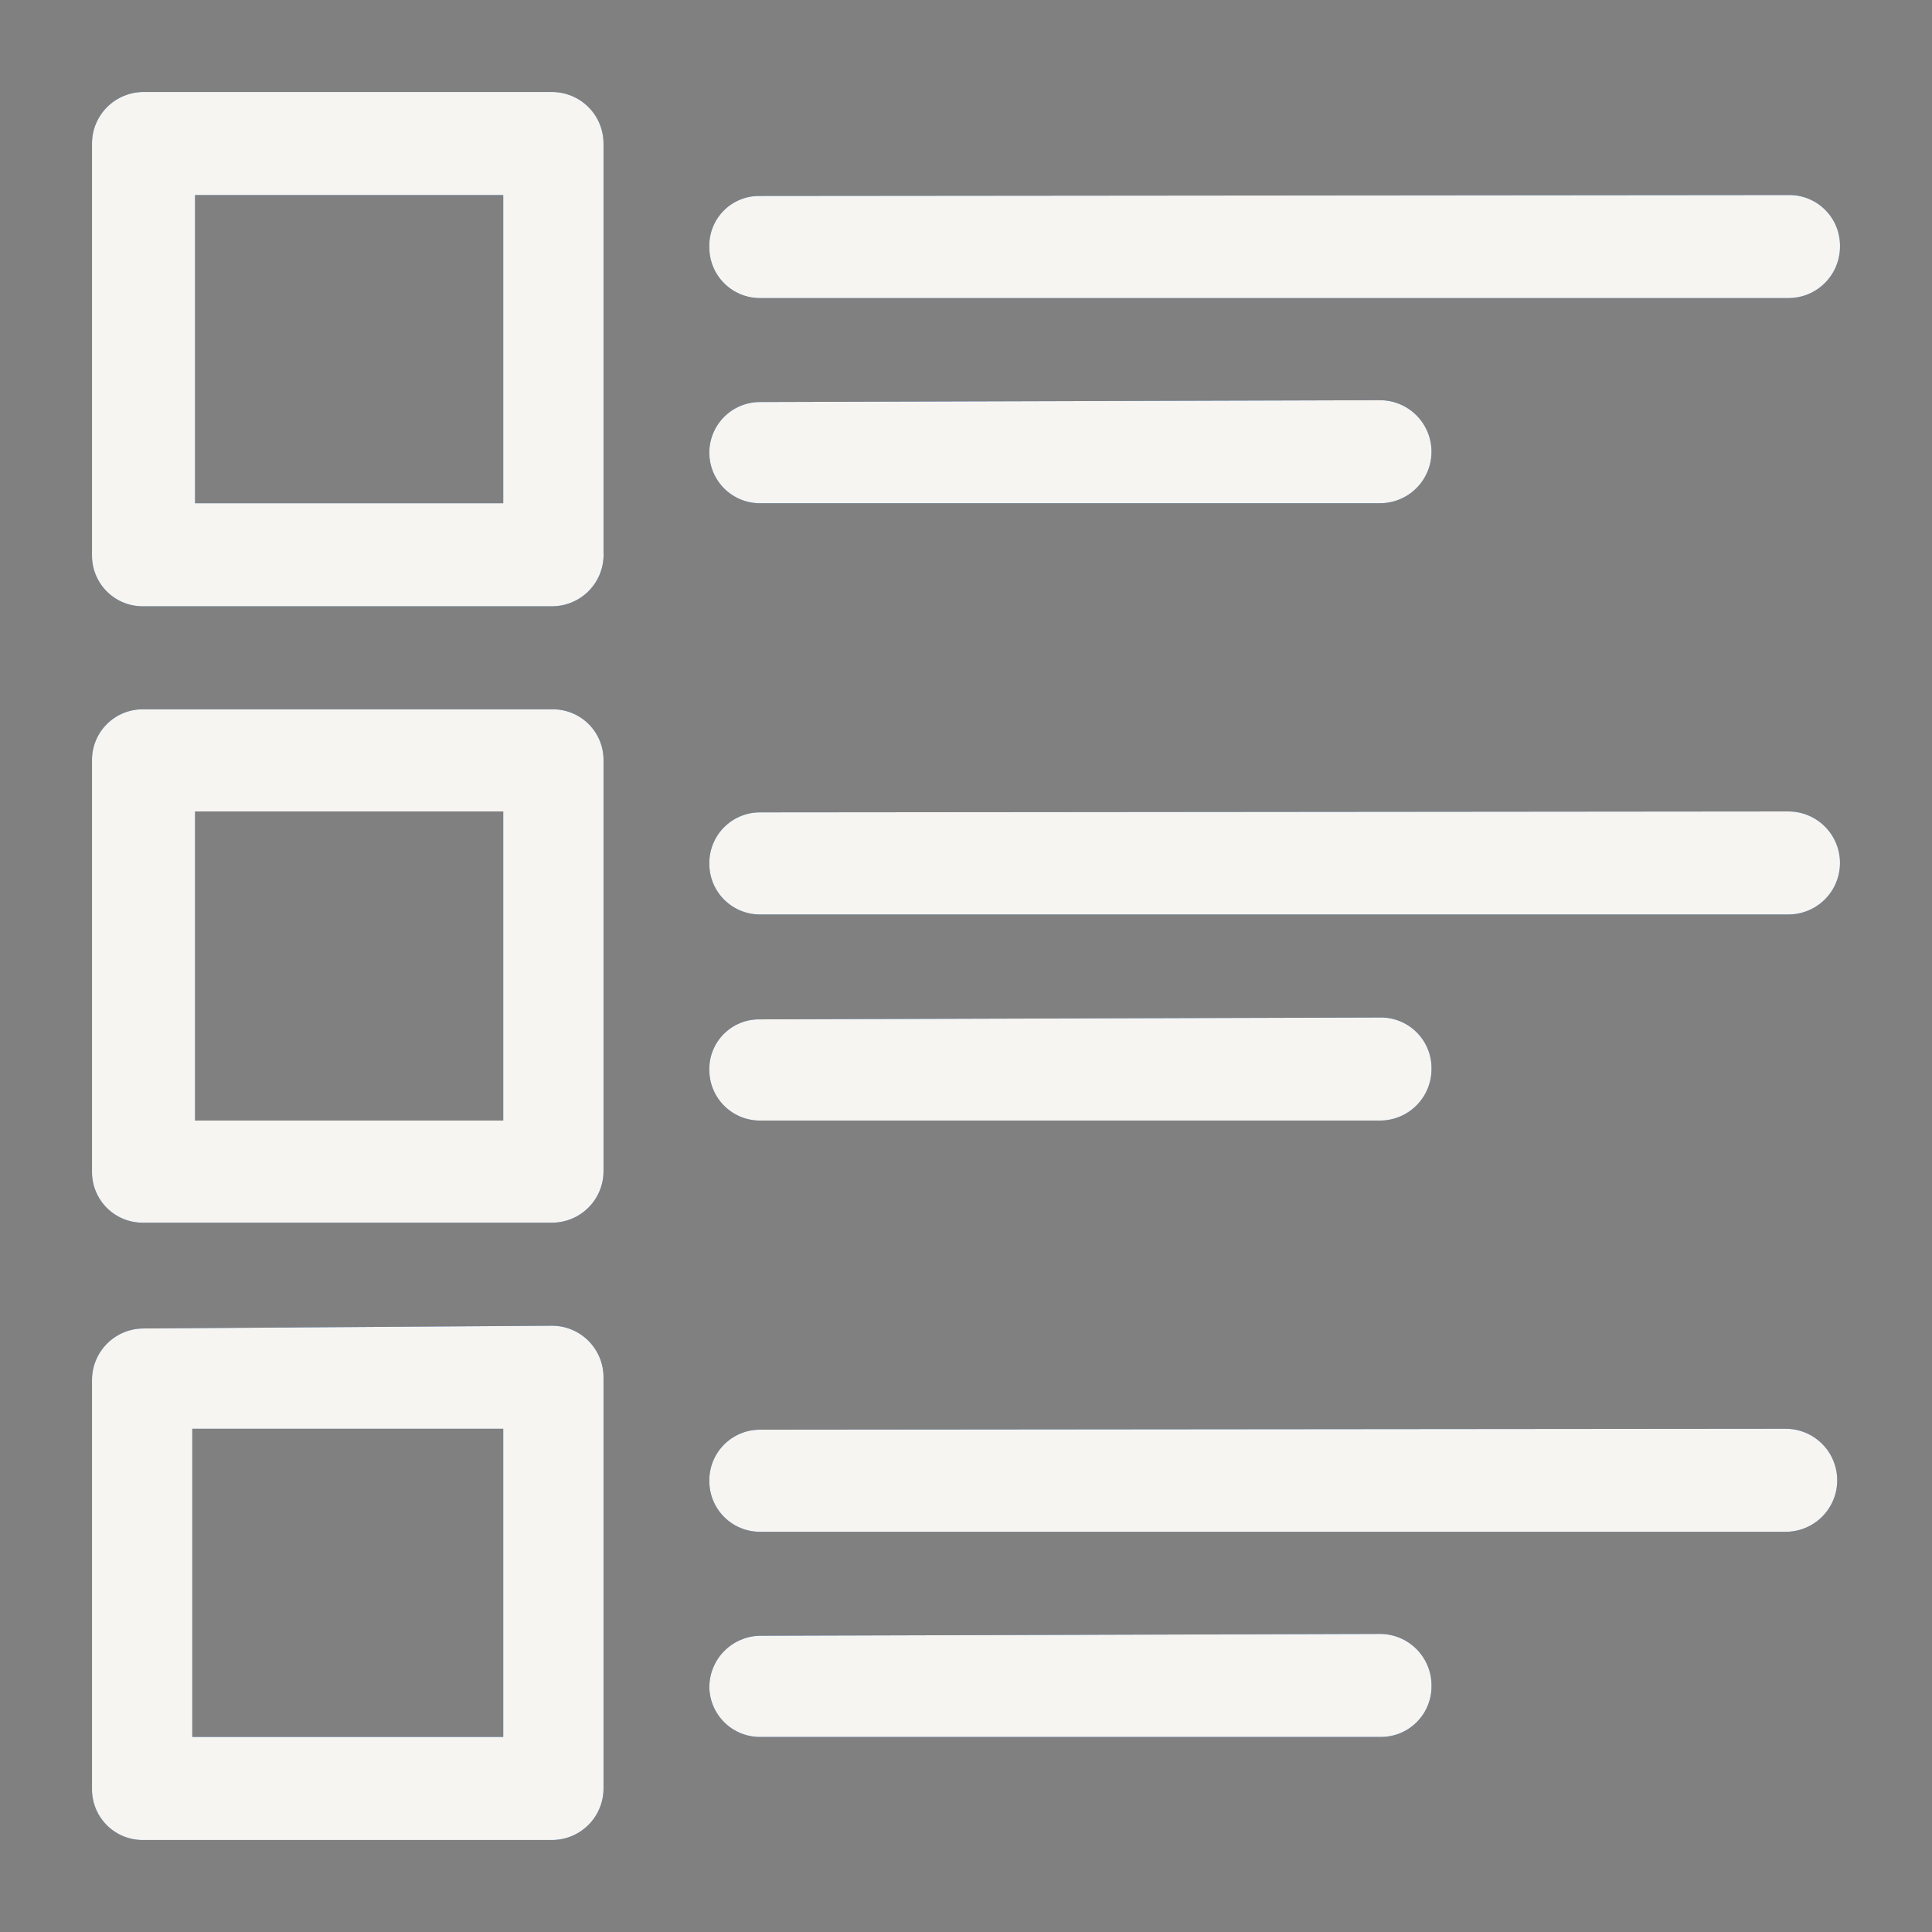
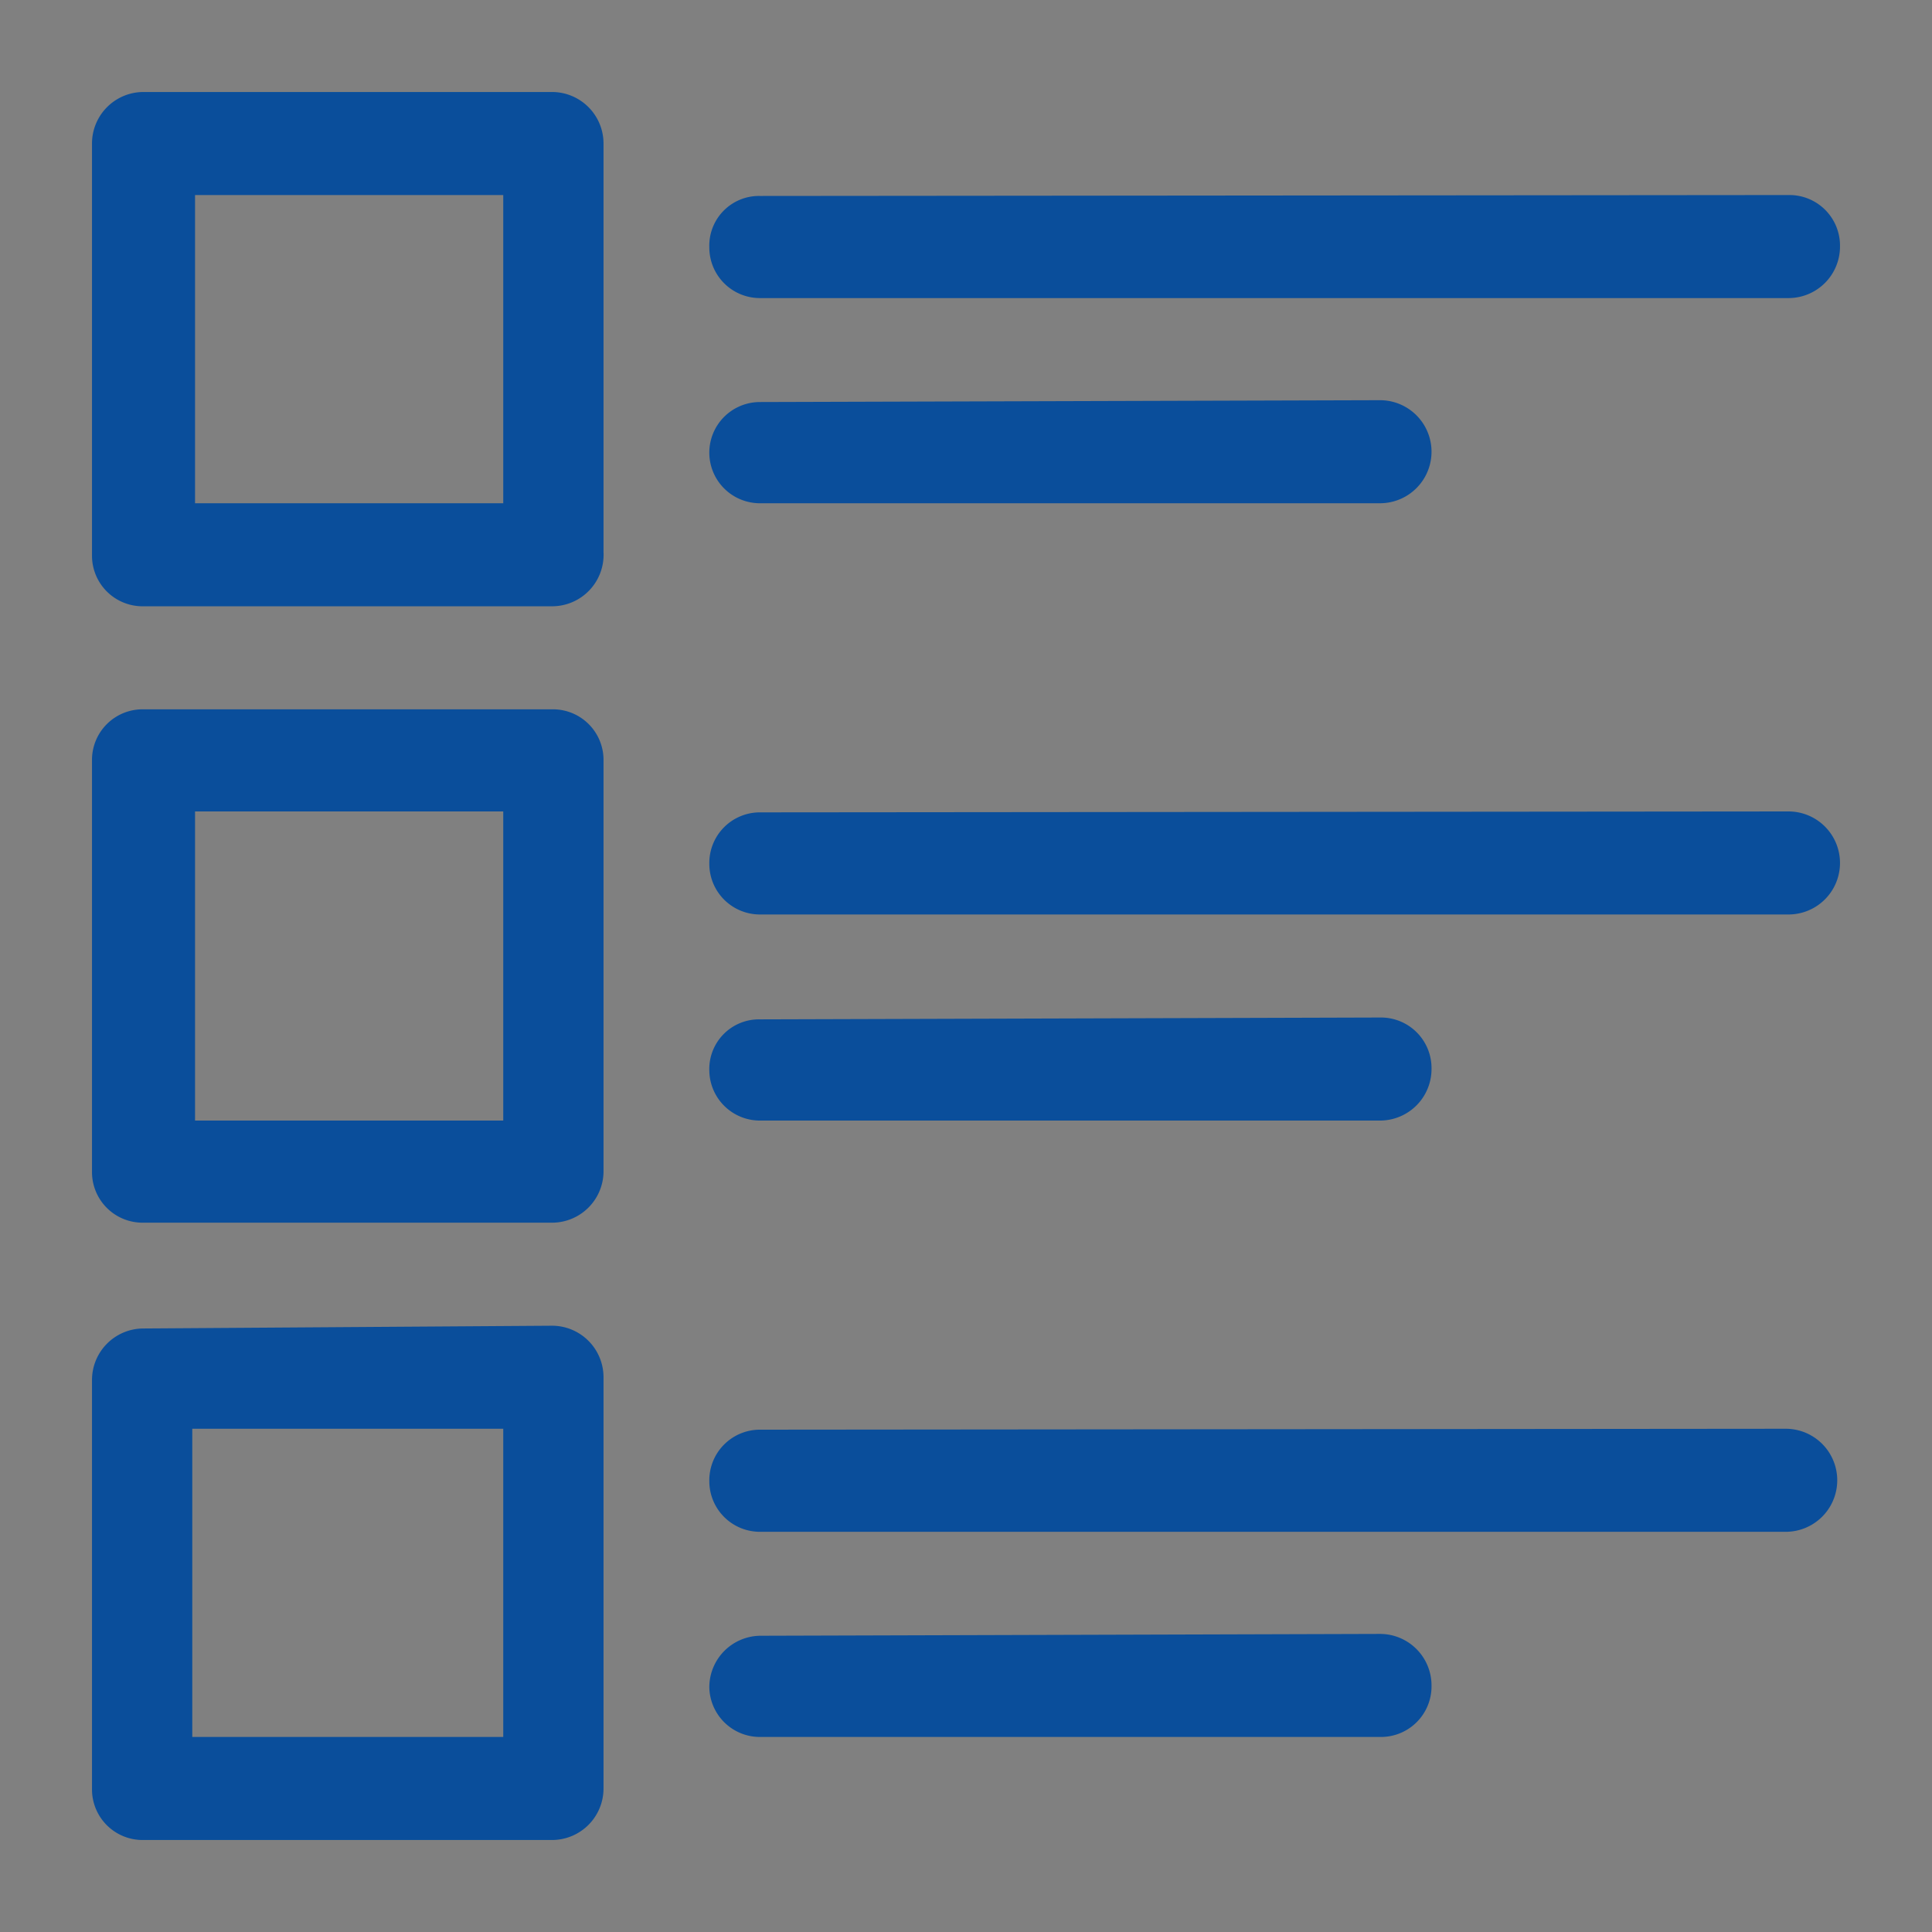
<svg xmlns="http://www.w3.org/2000/svg" id="Слой_1" data-name="Слой 1" viewBox="0 0 21 21">
  <rect x="0" y="0" width="21" height="21" fill="#808080" stroke="none" />
  <defs>
    <style>.cls-1{fill:none;}.cls-2{fill:#0a4e9b;}.cls-3{clip-path:url(#clip-path);}.cls-4{fill:#fff;fill-opacity:0;stroke:#f6f5f2;stroke-miterlimit:50;stroke-width:6px;}</style>
    <clipPath id="clip-path">
-       <path class="cls-1" d="M19.44,2.12a.55.55,0,0,1,.56.56.56.56,0,0,1-.56.56H8.26a.55.55,0,0,1-.55-.55h0a.54.54,0,0,1,.55-.56Zm-17.32,0V5.47H5.47V2.12ZM15,4.35a.56.56,0,1,1,0,1.12H8.27a.55.55,0,0,1-.56-.54s0,0,0,0a.55.55,0,0,1,.55-.56ZM6,1a.56.56,0,0,1,.56.56V6A.56.56,0,0,1,6,6.59H1.56A.55.55,0,0,1,1,6.05S1,6,1,6V1.56A.56.56,0,0,1,1.56,1ZM19.44,8.82a.56.56,0,0,1,0,1.12H8.26a.55.55,0,0,1-.55-.55h0a.55.55,0,0,1,.55-.56Zm-17.32,0v3.36H5.47V8.82ZM15,11.06a.55.55,0,0,1,.56.56.56.56,0,0,1-.56.56H8.27a.55.55,0,0,1-.56-.54s0,0,0,0a.54.54,0,0,1,.55-.56ZM6,7.71a.55.55,0,0,1,.56.56v4.47a.56.56,0,0,1-.56.55H1.56A.55.55,0,0,1,1,12.75H1V8.27a.55.55,0,0,1,.56-.56Zm13.41,7.82a.56.56,0,1,1,0,1.12H8.26a.55.55,0,0,1-.55-.55h0a.55.55,0,0,1,.55-.56Zm-17.32,0v3.35H5.47V15.53ZM15,17.76a.56.56,0,0,1,.56.56.55.55,0,0,1-.56.56H8.27a.55.55,0,0,1-.56-.54s0,0,0,0a.56.56,0,0,1,.55-.56ZM6,14.41a.56.56,0,0,1,.56.56v4.47A.56.56,0,0,1,6,20H1.56A.55.55,0,0,1,1,19.46s0,0,0,0V15a.56.56,0,0,1,.56-.56Z" />
-     </clipPath>
+       </clipPath>
  </defs>
  <title>icon1</title>
  <path id="f0dra" class="cls-2" d="M19.44,2.12a.55.55,0,0,1,.56.56.56.56,0,0,1-.56.56H8.26a.55.55,0,0,1-.55-.55h0a.54.54,0,0,1,.55-.56Zm-17.32,0V5.47H5.47V2.12ZM15,4.35a.56.56,0,1,1,0,1.12H8.27a.55.55,0,0,1-.56-.54s0,0,0,0a.55.55,0,0,1,.55-.56ZM6,1a.56.56,0,0,1,.56.56V6A.56.56,0,0,1,6,6.59H1.56A.55.55,0,0,1,1,6.05S1,6,1,6V1.56A.56.56,0,0,1,1.56,1ZM19.44,8.82a.56.56,0,0,1,0,1.12H8.26a.55.55,0,0,1-.55-.55h0a.55.55,0,0,1,.55-.56Zm-17.32,0v3.36H5.47V8.82ZM15,11.06a.55.55,0,0,1,.56.56.56.56,0,0,1-.56.56H8.27a.55.55,0,0,1-.56-.54s0,0,0,0a.54.54,0,0,1,.55-.56ZM6,7.71a.55.55,0,0,1,.56.56v4.47a.56.56,0,0,1-.56.55H1.56A.55.55,0,0,1,1,12.75H1V8.27a.55.55,0,0,1,.56-.56Zm13.41,7.82a.56.56,0,1,1,0,1.12H8.26a.55.55,0,0,1-.55-.55h0a.55.55,0,0,1,.55-.56Zm-17.32,0v3.35H5.47V15.53ZM15,17.76a.56.56,0,0,1,.56.56.55.55,0,0,1-.56.56H8.27a.55.55,0,0,1-.56-.54s0,0,0,0a.56.56,0,0,1,.55-.56ZM6,14.41a.56.56,0,0,1,.56.56v4.47A.56.56,0,0,1,6,20H1.56A.55.55,0,0,1,1,19.46s0,0,0,0V15a.56.56,0,0,1,.56-.56Z" />
  <g class="cls-3">
    <path id="f0dra-2" data-name="f0dra" class="cls-4" d="M19.44,2.12a.55.55,0,0,1,.56.56.56.56,0,0,1-.56.56H8.26a.55.55,0,0,1-.55-.55h0a.54.54,0,0,1,.55-.56Zm-17.32,0V5.47H5.47V2.12ZM15,4.35a.56.56,0,1,1,0,1.12H8.27a.55.55,0,0,1-.56-.54s0,0,0,0a.55.55,0,0,1,.55-.56ZM6,1a.56.56,0,0,1,.56.56V6A.56.56,0,0,1,6,6.59H1.56A.55.55,0,0,1,1,6.05S1,6,1,6V1.56A.56.56,0,0,1,1.56,1ZM19.44,8.82a.56.56,0,0,1,0,1.12H8.26a.55.55,0,0,1-.55-.55h0a.55.55,0,0,1,.55-.56Zm-17.32,0v3.36H5.47V8.82ZM15,11.06a.55.55,0,0,1,.56.56.56.56,0,0,1-.56.56H8.27a.55.55,0,0,1-.56-.54s0,0,0,0a.54.54,0,0,1,.55-.56ZM6,7.71a.55.55,0,0,1,.56.56v4.47a.56.56,0,0,1-.56.55H1.56A.55.55,0,0,1,1,12.75H1V8.27a.55.55,0,0,1,.56-.56Zm13.41,7.82a.56.56,0,1,1,0,1.12H8.26a.55.55,0,0,1-.55-.55h0a.55.55,0,0,1,.55-.56Zm-17.32,0v3.35H5.47V15.53ZM15,17.76a.56.56,0,0,1,.56.56.55.55,0,0,1-.56.56H8.27a.55.55,0,0,1-.56-.54s0,0,0,0a.56.56,0,0,1,.55-.56ZM6,14.41a.56.56,0,0,1,.56.56v4.47A.56.56,0,0,1,6,20H1.56A.55.55,0,0,1,1,19.46s0,0,0,0V15a.56.56,0,0,1,.56-.56Z" />
  </g>
</svg>